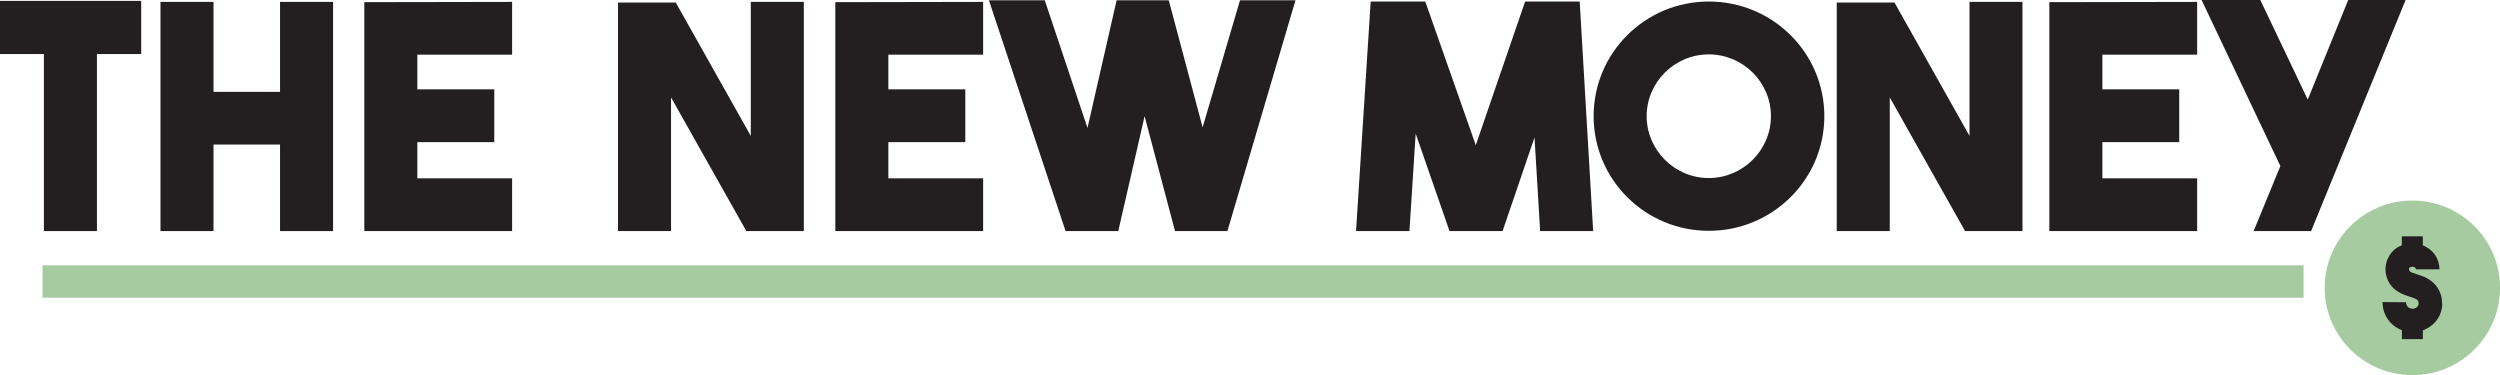
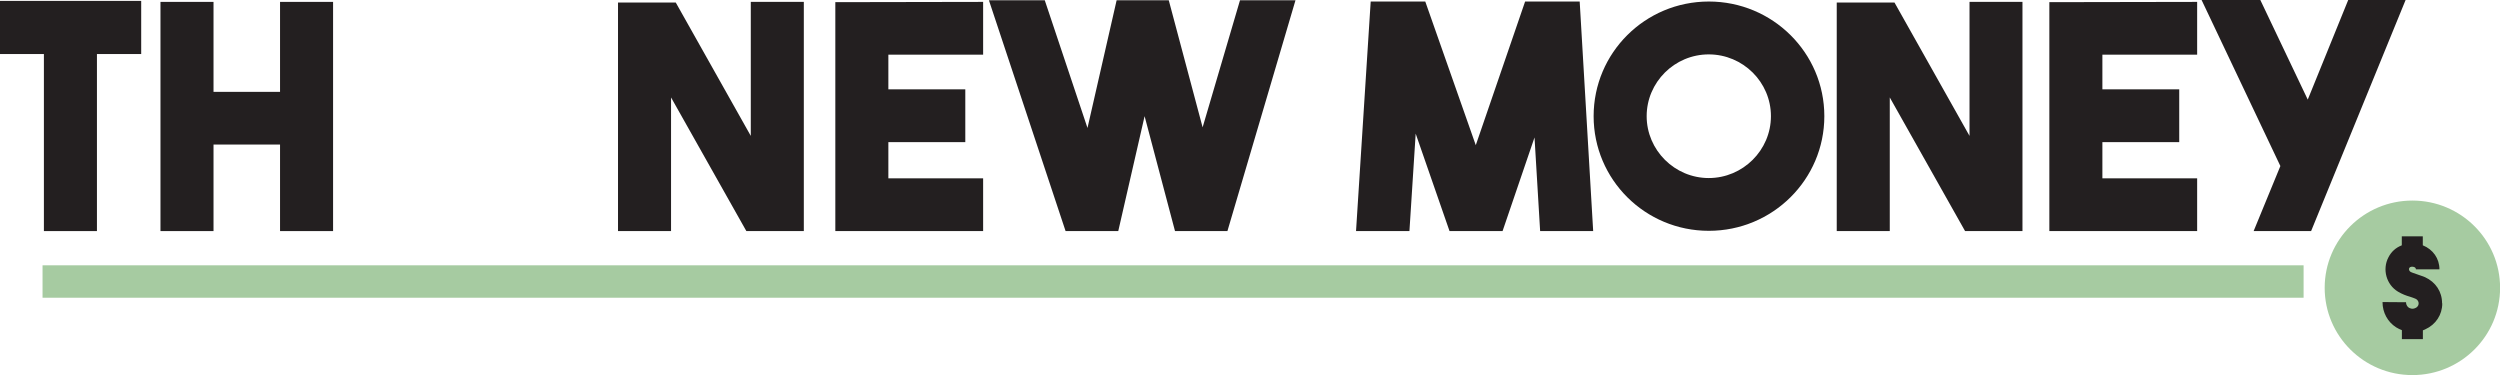
<svg xmlns="http://www.w3.org/2000/svg" fill="none" height="90" viewBox="0 0 600 90" width="600">
  <g clip-path="url(#clip0_4_34)">
    <g clip-path="url(#clip1_4_34)">
      <path d="M33.887 0.216V12.968H23.265V55.461H10.536V12.968H0V0.216H33.887Z" fill="#231F20" />
      <path d="M79.939 0.454V55.461H67.21V34.69H51.244V55.461H38.514V0.454H51.244V22.046H67.21V0.454H79.939Z" fill="#231F20" />
-       <path d="M100.163 13.12V21.441H118.627V34.107H100.163V42.795H122.906V55.461H87.433V0.519L122.906 0.454V13.12H100.163Z" fill="#231F20" />
      <path d="M180.189 0.454H192.918V55.461H179.125L161.051 23.386V55.461H148.322V0.605H162.181L180.189 32.615V0.454Z" fill="#231F20" />
      <path d="M213.207 13.12V21.441H231.672V34.107H213.207V42.795H235.951V55.461H200.478V0.519L235.951 0.454V13.12H213.207Z" fill="#231F20" />
      <path d="M310.916 0.065L294.58 55.461H282.003L274.704 27.882L268.383 55.461H255.74L237.341 0.065H250.744L260.997 30.713L267.992 0.065H280.504L288.628 30.562L297.6 0.065H310.937H310.916Z" fill="#231F20" />
      <path d="M366.026 0.367H379.125L382.361 55.461H369.632L368.285 32.983L360.617 55.461H347.887L339.763 32.075L338.264 55.461H325.448L328.967 0.367H342.066L354.187 34.842L366.026 0.367Z" fill="#231F20" />
      <path d="M437.841 27.882C437.841 43.098 425.415 55.396 410.123 55.396C394.83 55.396 382.47 43.098 382.47 27.882C382.47 12.666 394.83 0.367 410.123 0.367C425.415 0.367 437.841 12.666 437.841 27.882ZM425.024 27.882C425.024 19.712 418.312 13.055 410.101 13.055C401.89 13.055 395.199 19.733 395.199 27.882C395.199 36.03 401.912 42.73 410.101 42.73C418.29 42.73 425.024 36.052 425.024 27.882Z" fill="#231F20" />
      <path d="M485.392 0.454V55.461H471.619L453.546 23.386V55.461H440.817V0.605H454.676L472.684 32.615V0.454H485.413H485.392Z" fill="#231F20" />
      <path d="M504.573 13.12V21.441H523.015V34.107H504.573V42.795H527.316V55.461H491.843V0.519L527.316 0.454V13.12H504.573Z" fill="#231F20" />
      <path d="M547.301 39.877L528.381 0H542.479L553.861 23.905L563.571 0H577.343L554.665 55.461H540.871L547.279 39.877H547.301Z" fill="#231F20" />
      <path d="M552.862 63.674H10.21V71.455H552.862V63.674Z" fill="#A6CBA1" />
      <path d="M578.973 90.022C590.598 90.022 600.022 80.645 600.022 69.078C600.022 57.511 590.598 48.134 578.973 48.134C567.347 48.134 557.923 57.511 557.923 69.078C557.923 80.645 567.347 90.022 578.973 90.022Z" fill="#A6CBA1" />
      <path d="M586.141 72.839C586.141 75.519 584.599 77.896 582.057 79.042C581.883 79.15 581.731 79.171 581.492 79.28V81.398H576.453V79.236C576.018 79.063 575.562 78.869 575.084 78.566C573.042 77.269 571.804 75.022 571.804 72.493L577.452 72.536C577.452 73.293 577.886 73.703 578.147 73.855C578.386 73.984 578.951 74.287 579.711 73.919C580.384 73.617 580.471 73.098 580.471 72.817C580.471 72.514 580.363 71.996 579.711 71.693C579.342 71.52 578.907 71.391 578.408 71.218C577.495 70.958 576.54 70.612 575.497 69.986C572.716 68.3 571.717 64.647 573.216 61.772C573.911 60.411 574.976 59.438 576.431 58.876V56.715H581.471V58.876C583.904 59.849 585.468 62.032 585.468 64.647H579.82C579.82 64.647 579.863 64.171 579.211 64.042C579.081 63.999 578.451 63.912 578.212 64.344C578.082 64.604 578.169 64.971 578.473 65.209C578.864 65.447 579.472 65.598 580.102 65.836C580.667 66.073 581.34 66.225 582.014 66.527C584.555 67.695 586.098 70.007 586.098 72.774L586.141 72.839Z" fill="#231F20" />
    </g>
  </g>
  <defs>
    <clipPath id="clip0_4_34">
      <rect fill="white" height="90" width="600" />
    </clipPath>
    <clipPath id="clip1_4_34">
      <rect fill="white" height="90" width="600" />
    </clipPath>
  </defs>
</svg>